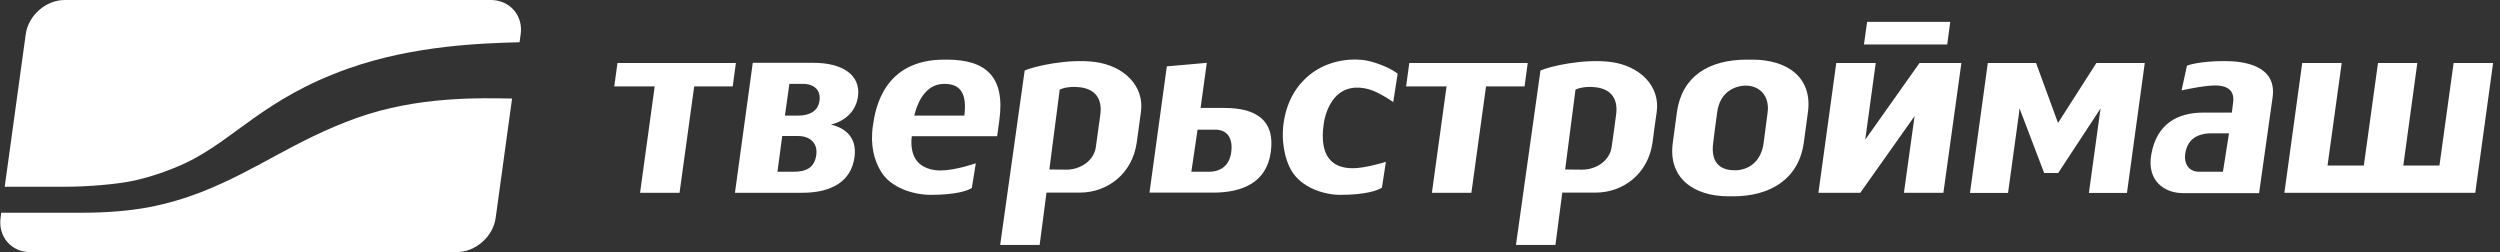
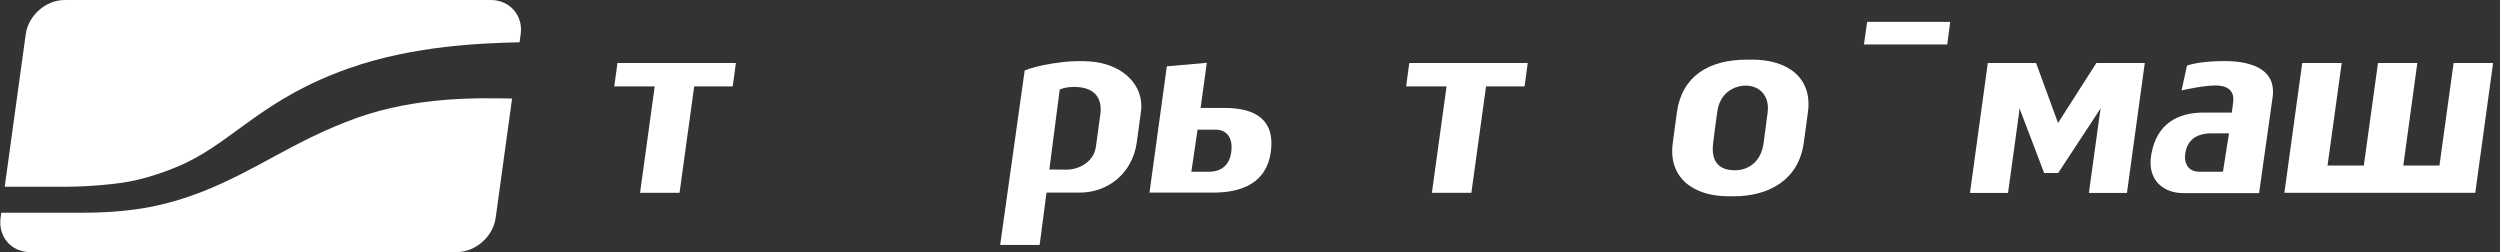
<svg xmlns="http://www.w3.org/2000/svg" width="357" height="36" viewBox="0 0 357 36" fill="none">
  <rect x="0" y="0" width="357" height="36" fill="#333333" stroke="none" />
  <g clip-path="url(#clip0_3917_212)">
    <path d="M70.101 0H9.244C6.539 0 4.039 2.209 3.675 4.896L0.674 26.664H9.494C12.291 26.664 16.701 26.345 19.315 25.753C21.725 25.207 24.248 24.319 26.362 23.34C33.455 20.038 37.615 14.049 49.846 9.746C59.234 6.444 69.078 6.171 74.193 6.034L74.352 4.896C74.738 2.209 72.783 0 70.101 0ZM50.914 16.85C41.935 20.084 36.774 24.296 28.658 27.461C26.362 28.349 23.839 29.101 21.202 29.602C18.224 30.148 15.041 30.376 11.768 30.376H0.174L0.083 31.104C-0.281 33.791 1.606 36 4.311 36H65.213C67.896 36 70.419 33.791 70.783 31.104L73.124 14.072C68.646 14.004 59.689 13.708 50.914 16.85Z" fill="white" />
-     <path d="M118.658 17.783C120.659 17.305 122.227 15.916 122.523 13.775C122.932 10.678 120.272 8.971 116.158 8.971H107.496L104.95 27.529H114.544C118.749 27.529 121.545 25.912 122.023 22.451C122.432 19.445 120.5 18.238 118.658 17.783ZM112.725 11.976H114.657C116.271 11.976 117.249 12.887 117.021 14.413C116.817 15.87 115.589 16.508 113.975 16.508H112.088L112.725 11.976ZM113.339 24.523H111.02L111.702 19.422H113.952C115.748 19.422 116.794 20.515 116.567 22.132C116.294 23.976 115.112 24.523 113.339 24.523Z" fill="white" />
    <path d="M317.437 24.523C317.437 24.523 315.277 24.523 314.027 24.523C312.663 24.523 311.844 23.521 312.049 21.973C312.322 19.969 313.686 19.036 315.823 19.036C316.664 19.036 317.482 19.036 318.301 19.036L317.437 24.523ZM324.529 13.89C325.166 9.313 320.369 8.721 317.687 8.721C314.095 8.721 312.413 9.313 312.299 9.381L311.526 12.911C311.526 12.911 314.504 12.227 316.255 12.205C317.8 12.182 319.142 12.728 318.892 14.595C318.801 15.301 318.71 16.076 318.71 16.076C318.71 16.076 316.255 16.076 314.663 16.076C310.958 16.076 307.98 17.669 307.207 22.041C306.525 25.844 309.116 27.575 311.708 27.575C313.299 27.575 319.892 27.575 322.597 27.575L324.529 13.89Z" fill="white" />
-     <path d="M197.906 23.112C197.179 23.34 194.724 24.023 193.223 24.023C190.2 24.046 188.381 22.292 189.018 17.738C189.268 15.894 190.154 13.935 191.655 13.07C193.269 12.114 195.269 12.546 196.497 13.139C197.542 13.617 198.52 14.277 198.952 14.573L199.588 10.52C198.565 9.746 196.86 9.017 195.292 8.676C193.314 8.243 190.177 8.539 187.744 10.156C185.721 11.499 184.016 13.708 183.402 16.941C182.811 20.038 183.516 22.839 184.403 24.342C185.858 26.823 189.086 27.825 191.404 27.825C194.996 27.825 196.747 27.188 197.338 26.801L197.906 23.112Z" fill="white" />
-     <path d="M125.751 24.409C127.206 26.914 130.593 27.825 132.912 27.825C136.504 27.825 138.186 27.233 138.777 26.846L139.345 23.316C139.345 23.316 136.527 24.318 134.344 24.341C133.094 24.364 131.73 23.954 130.98 23.043C130.161 22.064 130.048 20.584 130.207 19.445H142.392L142.71 17.123C143.551 10.975 140.8 8.516 135.231 8.516C135.094 8.516 134.958 8.516 134.844 8.516C126.183 8.516 125.001 15.506 124.66 17.897C124.228 20.743 124.842 22.861 125.751 24.409ZM130.548 16.508C131.207 13.912 132.525 11.977 134.867 11.977C137.186 11.977 138.095 13.389 137.709 16.508H130.548Z" fill="white" />
    <path d="M350.377 8.994L348.353 23.636H343.193L345.194 8.994H339.578L337.555 23.636H332.372L334.395 8.994H328.758L326.211 27.529H353.468L356.014 8.994H350.377Z" fill="white" />
    <path d="M174.877 15.415H171.445L172.331 8.971L166.625 9.472L164.147 27.506H173.241C177.401 27.506 180.879 26.071 181.47 21.699C182.107 17.191 179.379 15.415 174.877 15.415ZM172.65 24.523H170.126L171.013 18.512H173.536C175.287 18.512 176.105 19.787 175.81 21.79C175.559 23.567 174.4 24.523 172.65 24.523Z" fill="white" />
    <path d="M238.871 20.424C238.189 25.457 241.917 28.03 246.805 28.03C246.941 28.03 247.442 28.03 247.578 28.03C252.466 28.03 256.83 25.798 257.581 20.379C257.785 18.899 257.967 17.555 258.172 16.03C258.854 10.975 255.125 8.516 250.238 8.516C250.101 8.516 249.601 8.516 249.465 8.516C243.963 8.516 240.167 10.929 239.462 16.03C239.212 17.965 239.099 18.785 238.871 20.424ZM245.214 16.03C245.577 13.206 247.669 12.227 249.306 12.227C251.261 12.227 252.716 13.684 252.42 16.03C252.306 16.963 252.056 18.762 251.852 20.379C251.465 23.316 249.465 24.318 247.737 24.318C246.032 24.318 244.213 23.59 244.645 20.379C244.759 19.423 244.964 17.829 245.214 16.03Z" fill="white" />
    <path d="M200.793 12.341H206.567L204.476 27.529H210.114L212.205 12.341H217.706L218.161 8.994H201.248L200.793 12.341Z" fill="white" />
    <path d="M87.719 12.341H93.493L91.401 27.529H97.039L99.131 12.341H104.632L105.087 8.994H88.173L87.719 12.341Z" fill="white" />
-     <path d="M266.355 19.947L267.856 8.994H262.218L259.672 27.529H265.651L273.403 16.577L271.88 27.529H277.517L280.086 8.994H274.107L266.355 19.947Z" fill="white" />
    <path d="M293.885 17.556L290.748 8.994H283.86L281.313 27.552H286.747L288.315 16.167C288.338 15.939 288.361 15.689 288.383 15.461L291.907 24.706H293.908L299.977 15.461C299.932 15.689 299.886 15.939 299.864 16.167L298.295 27.552H303.728L306.274 8.994H299.364L293.885 17.556Z" fill="white" />
    <path d="M266.628 3.119L266.173 6.353H278.063L278.495 3.119H266.628Z" fill="white" />
    <path d="M149.848 24.204L151.326 12.796C151.326 12.796 152.349 12.25 154.168 12.455C156.577 12.728 157.418 14.299 157.123 16.394C156.918 17.806 156.645 19.946 156.486 20.994C156.214 22.975 154.258 24.227 152.281 24.227C150.962 24.204 150.348 24.204 149.848 24.204ZM162.92 16.03C163.465 12.227 160.442 9.403 156.418 8.857C152.463 8.333 147.598 9.495 146.325 10.064L142.824 34.975H148.462L149.439 27.506C150.167 27.506 152.758 27.506 154.168 27.506C158.191 27.506 161.715 24.773 162.329 20.333C162.624 18.216 162.67 17.874 162.92 16.03Z" fill="white" />
-     <path d="M223.504 24.204L224.981 12.796C224.981 12.796 226.004 12.25 227.823 12.455C230.233 12.728 231.074 14.299 230.778 16.394C230.596 17.806 230.301 19.946 230.142 20.994C229.869 22.975 227.914 24.227 225.936 24.227C224.617 24.204 224.004 24.204 223.504 24.204ZM236.575 16.03C237.121 12.227 234.097 9.403 230.073 8.857C226.118 8.333 221.253 9.495 219.98 10.064L216.479 34.975H222.117L223.094 27.506C223.822 27.506 226.413 27.506 227.823 27.506C231.847 27.506 235.37 24.773 235.984 20.333C236.257 18.216 236.302 17.874 236.575 16.03Z" fill="white" />
  </g>
  <defs>
    <clipPath id="clip0_3917_212">
      <rect width="356" height="36" fill="white" transform="translate(0.015)" />
    </clipPath>
  </defs>
</svg>